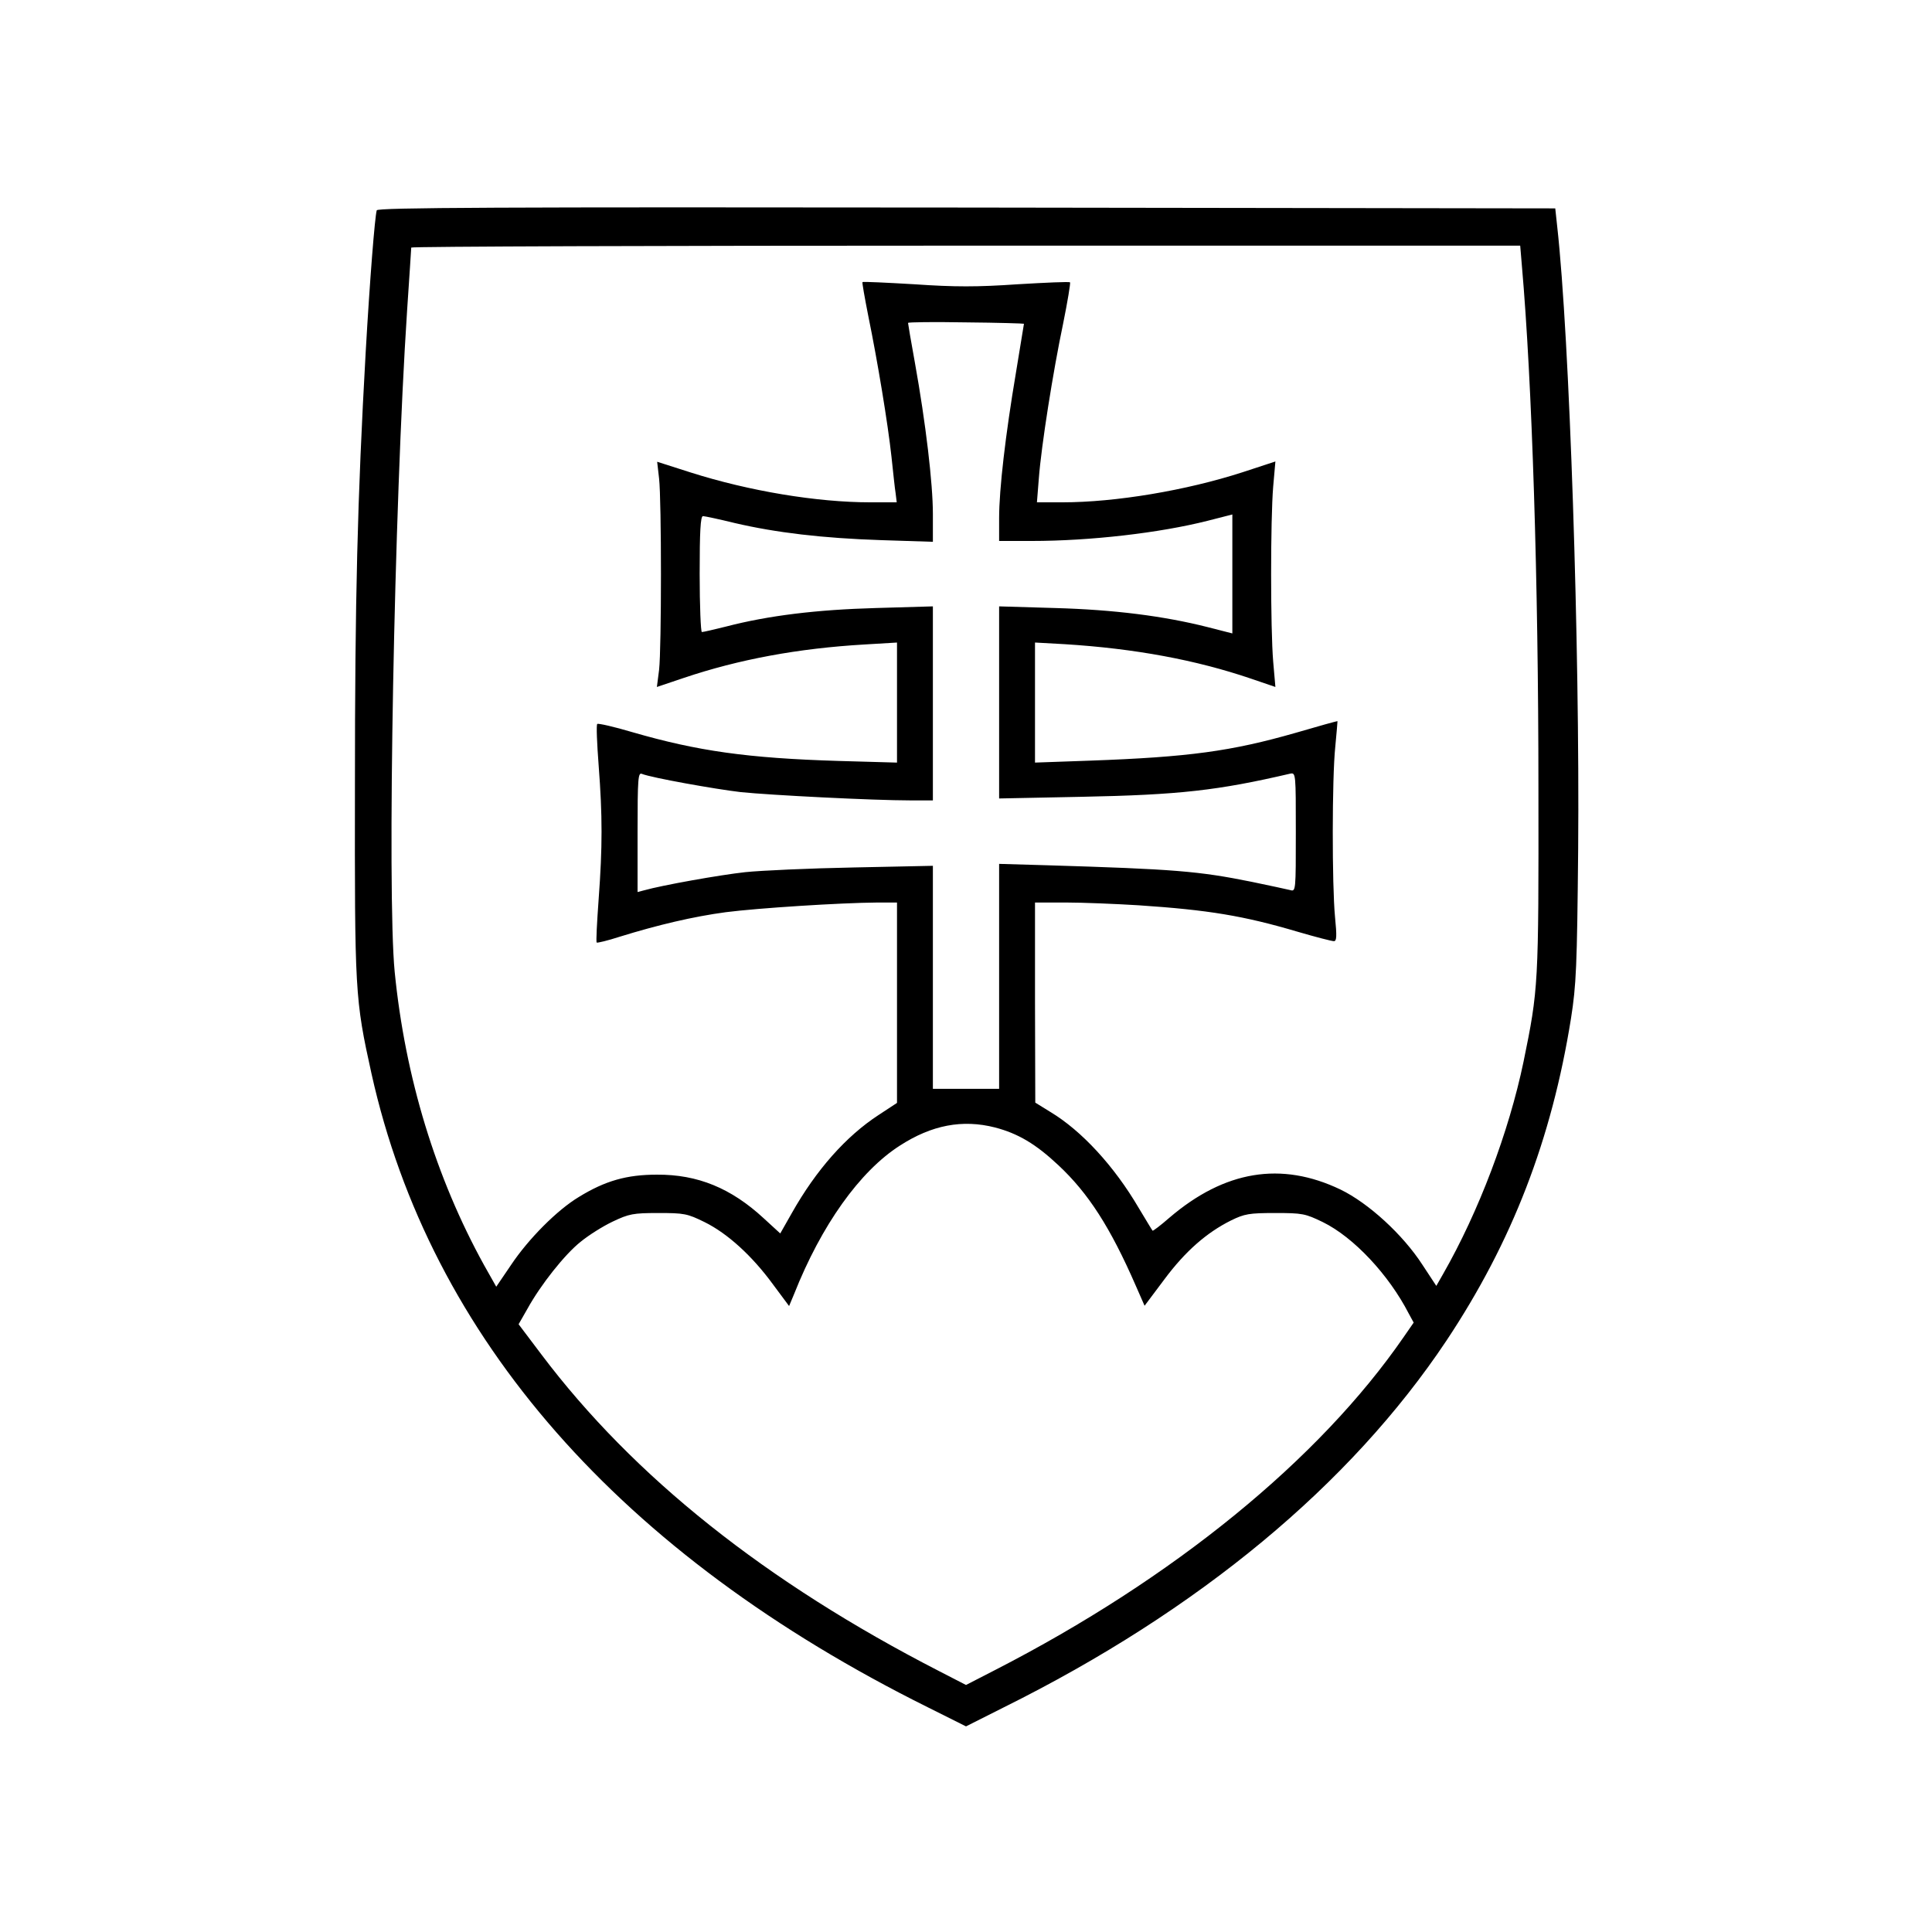
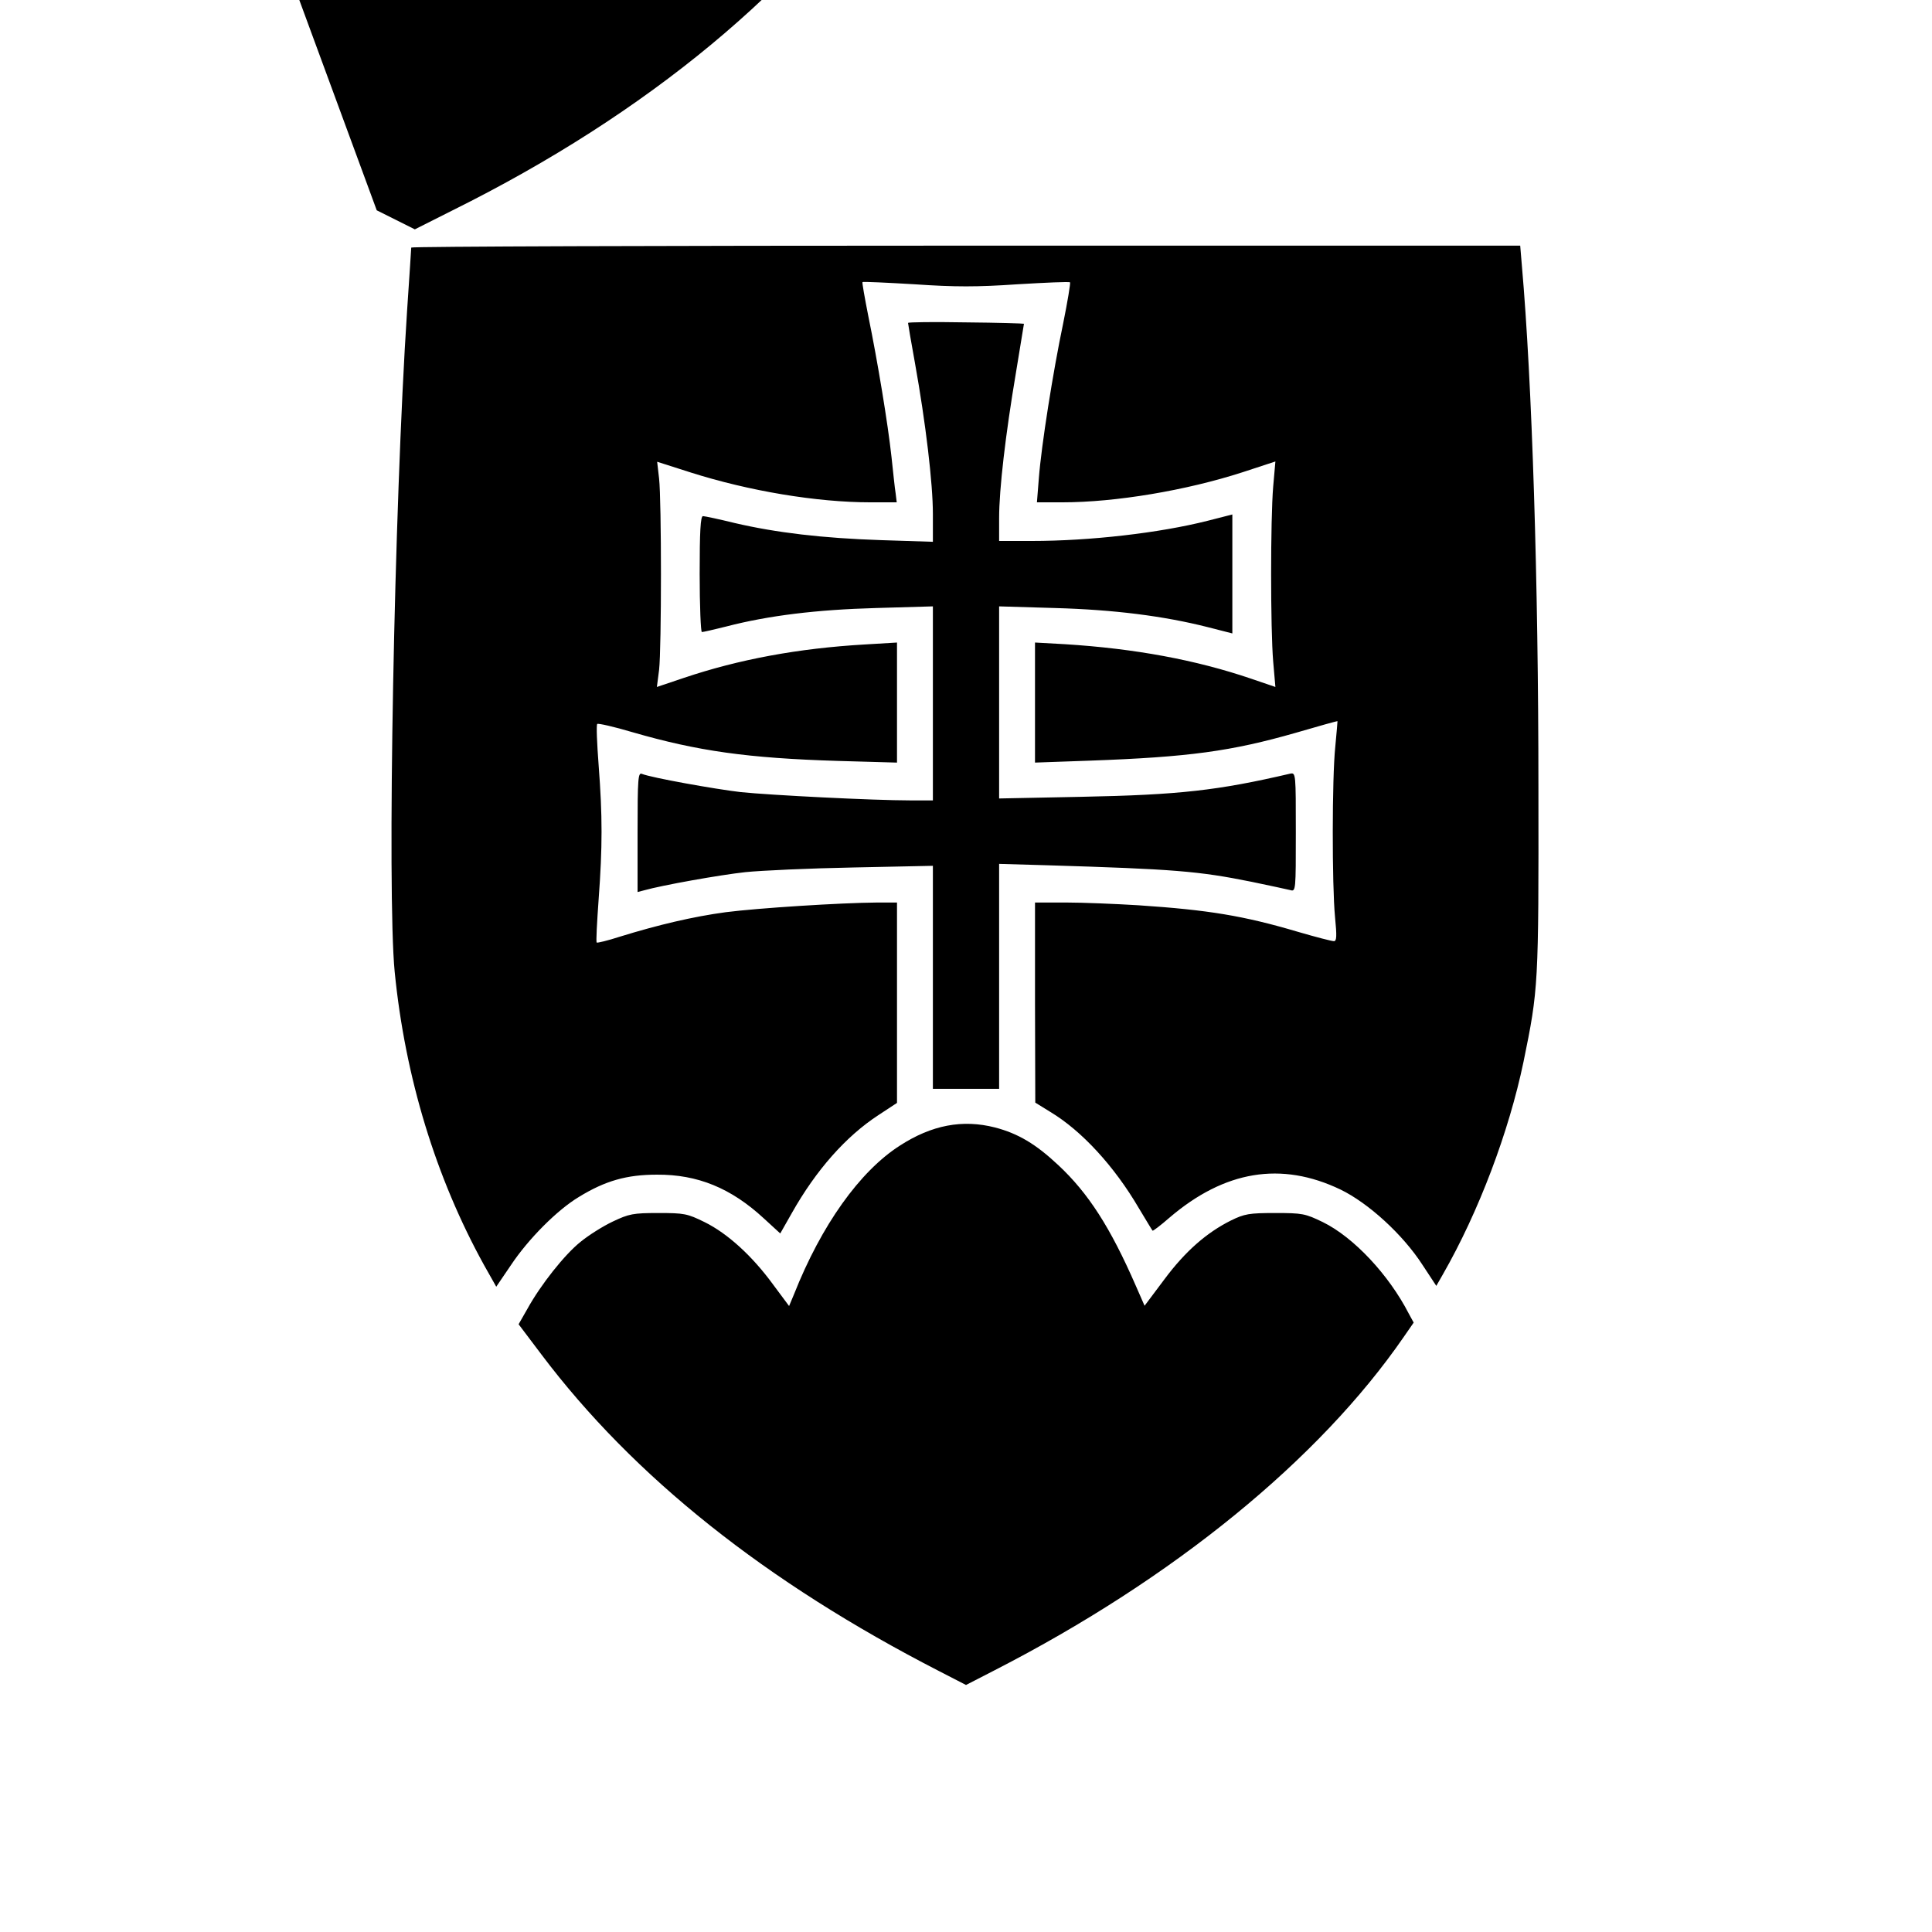
<svg xmlns="http://www.w3.org/2000/svg" version="1.0" width="700pt" height="700pt" viewBox="0 0 700 700" preserveAspectRatio="xMidYMid meet">
  <g transform="translate(0,700) scale(0.1,-0.1)" fill="#000000" stroke="none">
-     <path d="M1365 6238 c-7 -24 -25 -251 -40 -513 -30 -532 -39 -898 -39 -1570 -1 -752 0 -773 60 -1045 213 -958 901 -1742 2016 -2296 l138 -69 137 69 c707 351 1256 807 1604 1329 238 358 381 729 451 1167 19 121 22 186 26 615 6 732 -31 1853 -76 2255 l-7 65 -2133 3 c-1701 2 -2133 0 -2137 -10z m4149 -200 c37 -420 60 -1145 60 -1893 1 -718 0 -728 -54 -992 -53 -254 -162 -543 -292 -770 l-24 -42 -50 76 c-71 110 -196 224 -297 273 -215 103 -420 69 -620 -102 -32 -28 -60 -49 -61 -47 -2 2 -24 39 -50 82 -89 152 -207 280 -320 348 l-55 34 -1 363 0 362 113 0 c61 0 180 -5 262 -10 254 -17 381 -38 577 -96 65 -19 123 -34 131 -34 10 0 11 17 4 88 -11 115 -11 503 1 617 5 50 8 91 8 92 -1 1 -69 -18 -151 -42 -234 -67 -387 -88 -747 -101 l-198 -7 0 218 0 217 108 -6 c255 -16 475 -57 675 -125 l88 -30 -8 92 c-10 119 -10 515 0 634 l8 91 -119 -39 c-204 -66 -460 -109 -653 -109 l-92 0 7 88 c9 117 51 384 88 560 16 79 27 146 25 149 -3 3 -89 -1 -191 -7 -145 -10 -227 -10 -372 0 -102 6 -187 10 -189 8 -2 -1 8 -57 21 -123 34 -166 71 -390 84 -510 6 -55 12 -115 15 -132 l4 -33 -95 0 c-195 0 -440 41 -651 108 l-122 39 7 -61 c9 -80 9 -613 0 -693 l-8 -62 98 33 c199 67 414 107 655 121 l117 7 0 -217 0 -218 -212 6 c-330 10 -511 36 -746 104 -67 20 -125 33 -128 30 -4 -3 -1 -71 5 -150 14 -184 14 -294 0 -485 -6 -84 -10 -155 -7 -157 2 -2 40 7 83 21 139 43 266 73 385 89 117 15 415 34 548 35 l72 0 0 -363 0 -363 -67 -44 c-118 -77 -226 -199 -314 -355 l-42 -74 -60 55 c-118 109 -239 159 -387 158 -109 0 -187 -22 -283 -81 -78 -47 -182 -151 -246 -247 l-53 -78 -44 78 c-175 317 -286 680 -324 1063 -28 287 -2 1684 45 2396 8 121 15 223 15 228 0 4 904 7 2009 7 l2009 0 6 -72z m-1804 -211 c0 -1 -13 -81 -29 -177 -38 -225 -61 -423 -61 -527 l0 -83 118 0 c212 0 463 29 637 73 l90 23 0 -215 0 -216 -90 23 c-158 40 -338 63 -552 69 l-203 6 0 -348 0 -348 298 6 c356 7 495 23 757 84 20 4 20 -1 20 -212 0 -211 0 -216 -20 -210 -11 3 -74 16 -140 30 -193 39 -281 46 -742 60 l-173 5 0 -407 0 -408 -120 0 -120 0 0 404 0 404 -287 -6 c-159 -3 -335 -11 -393 -17 -91 -10 -300 -47 -367 -66 l-23 -6 0 217 c0 197 2 217 16 211 35 -14 264 -55 358 -66 107 -11 480 -30 614 -30 l82 0 0 351 0 352 -207 -6 c-214 -6 -388 -27 -542 -67 -44 -11 -83 -20 -88 -20 -4 0 -8 95 -8 210 0 154 3 210 12 210 6 0 58 -11 115 -25 150 -35 318 -55 531 -62 l187 -6 0 101 c0 110 -26 330 -65 547 -14 77 -25 142 -25 145 0 3 94 4 210 2 115 -1 210 -4 210 -5z m-105 -2912 c84 -22 148 -60 230 -137 108 -101 188 -225 280 -436 l32 -73 72 96 c76 102 153 169 241 213 49 24 66 27 160 27 99 0 109 -2 173 -33 112 -55 239 -191 311 -331 l18 -33 -36 -52 c-306 -444 -834 -875 -1481 -1207 l-105 -54 -97 50 c-629 323 -1107 704 -1441 1147 l-83 110 32 56 c48 87 135 197 193 243 28 23 80 56 116 73 59 28 74 31 165 31 94 0 105 -2 168 -33 83 -41 172 -122 248 -226 l58 -78 18 43 c99 250 238 445 383 538 116 75 227 96 345 66z" />
+     <path d="M1365 6238 l138 -69 137 69 c707 351 1256 807 1604 1329 238 358 381 729 451 1167 19 121 22 186 26 615 6 732 -31 1853 -76 2255 l-7 65 -2133 3 c-1701 2 -2133 0 -2137 -10z m4149 -200 c37 -420 60 -1145 60 -1893 1 -718 0 -728 -54 -992 -53 -254 -162 -543 -292 -770 l-24 -42 -50 76 c-71 110 -196 224 -297 273 -215 103 -420 69 -620 -102 -32 -28 -60 -49 -61 -47 -2 2 -24 39 -50 82 -89 152 -207 280 -320 348 l-55 34 -1 363 0 362 113 0 c61 0 180 -5 262 -10 254 -17 381 -38 577 -96 65 -19 123 -34 131 -34 10 0 11 17 4 88 -11 115 -11 503 1 617 5 50 8 91 8 92 -1 1 -69 -18 -151 -42 -234 -67 -387 -88 -747 -101 l-198 -7 0 218 0 217 108 -6 c255 -16 475 -57 675 -125 l88 -30 -8 92 c-10 119 -10 515 0 634 l8 91 -119 -39 c-204 -66 -460 -109 -653 -109 l-92 0 7 88 c9 117 51 384 88 560 16 79 27 146 25 149 -3 3 -89 -1 -191 -7 -145 -10 -227 -10 -372 0 -102 6 -187 10 -189 8 -2 -1 8 -57 21 -123 34 -166 71 -390 84 -510 6 -55 12 -115 15 -132 l4 -33 -95 0 c-195 0 -440 41 -651 108 l-122 39 7 -61 c9 -80 9 -613 0 -693 l-8 -62 98 33 c199 67 414 107 655 121 l117 7 0 -217 0 -218 -212 6 c-330 10 -511 36 -746 104 -67 20 -125 33 -128 30 -4 -3 -1 -71 5 -150 14 -184 14 -294 0 -485 -6 -84 -10 -155 -7 -157 2 -2 40 7 83 21 139 43 266 73 385 89 117 15 415 34 548 35 l72 0 0 -363 0 -363 -67 -44 c-118 -77 -226 -199 -314 -355 l-42 -74 -60 55 c-118 109 -239 159 -387 158 -109 0 -187 -22 -283 -81 -78 -47 -182 -151 -246 -247 l-53 -78 -44 78 c-175 317 -286 680 -324 1063 -28 287 -2 1684 45 2396 8 121 15 223 15 228 0 4 904 7 2009 7 l2009 0 6 -72z m-1804 -211 c0 -1 -13 -81 -29 -177 -38 -225 -61 -423 -61 -527 l0 -83 118 0 c212 0 463 29 637 73 l90 23 0 -215 0 -216 -90 23 c-158 40 -338 63 -552 69 l-203 6 0 -348 0 -348 298 6 c356 7 495 23 757 84 20 4 20 -1 20 -212 0 -211 0 -216 -20 -210 -11 3 -74 16 -140 30 -193 39 -281 46 -742 60 l-173 5 0 -407 0 -408 -120 0 -120 0 0 404 0 404 -287 -6 c-159 -3 -335 -11 -393 -17 -91 -10 -300 -47 -367 -66 l-23 -6 0 217 c0 197 2 217 16 211 35 -14 264 -55 358 -66 107 -11 480 -30 614 -30 l82 0 0 351 0 352 -207 -6 c-214 -6 -388 -27 -542 -67 -44 -11 -83 -20 -88 -20 -4 0 -8 95 -8 210 0 154 3 210 12 210 6 0 58 -11 115 -25 150 -35 318 -55 531 -62 l187 -6 0 101 c0 110 -26 330 -65 547 -14 77 -25 142 -25 145 0 3 94 4 210 2 115 -1 210 -4 210 -5z m-105 -2912 c84 -22 148 -60 230 -137 108 -101 188 -225 280 -436 l32 -73 72 96 c76 102 153 169 241 213 49 24 66 27 160 27 99 0 109 -2 173 -33 112 -55 239 -191 311 -331 l18 -33 -36 -52 c-306 -444 -834 -875 -1481 -1207 l-105 -54 -97 50 c-629 323 -1107 704 -1441 1147 l-83 110 32 56 c48 87 135 197 193 243 28 23 80 56 116 73 59 28 74 31 165 31 94 0 105 -2 168 -33 83 -41 172 -122 248 -226 l58 -78 18 43 c99 250 238 445 383 538 116 75 227 96 345 66z" />
  </g>
</svg>